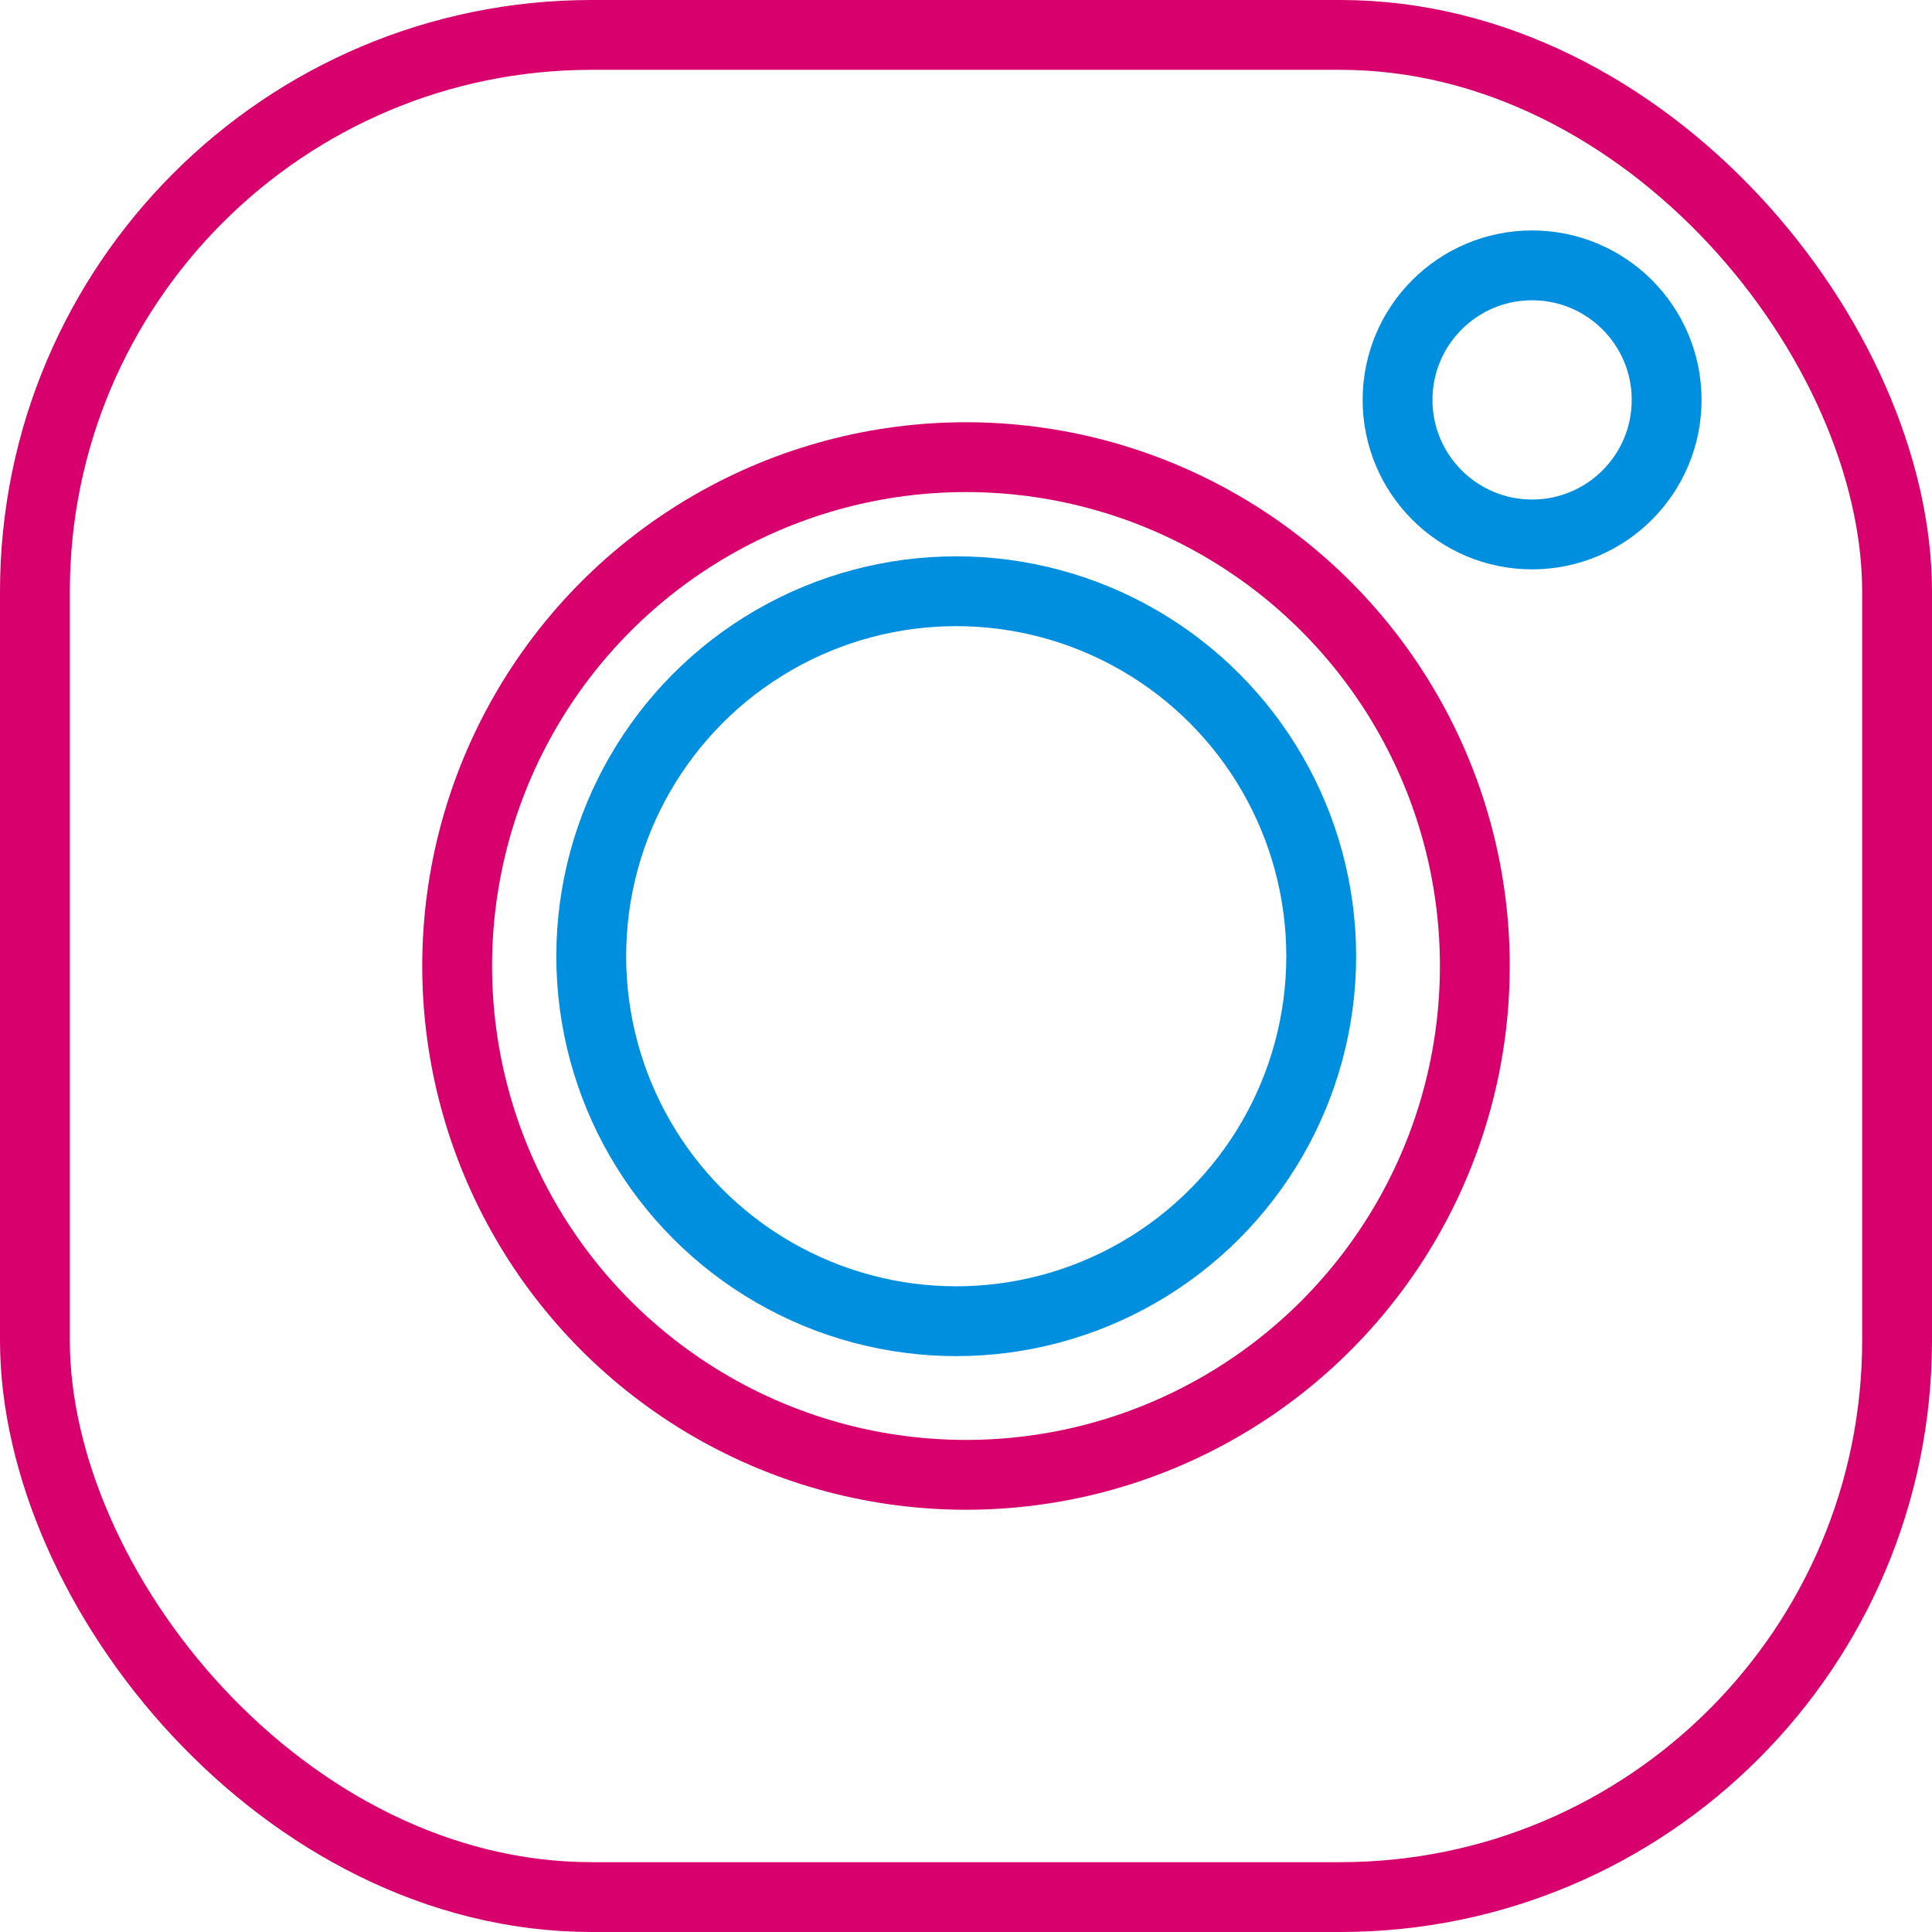
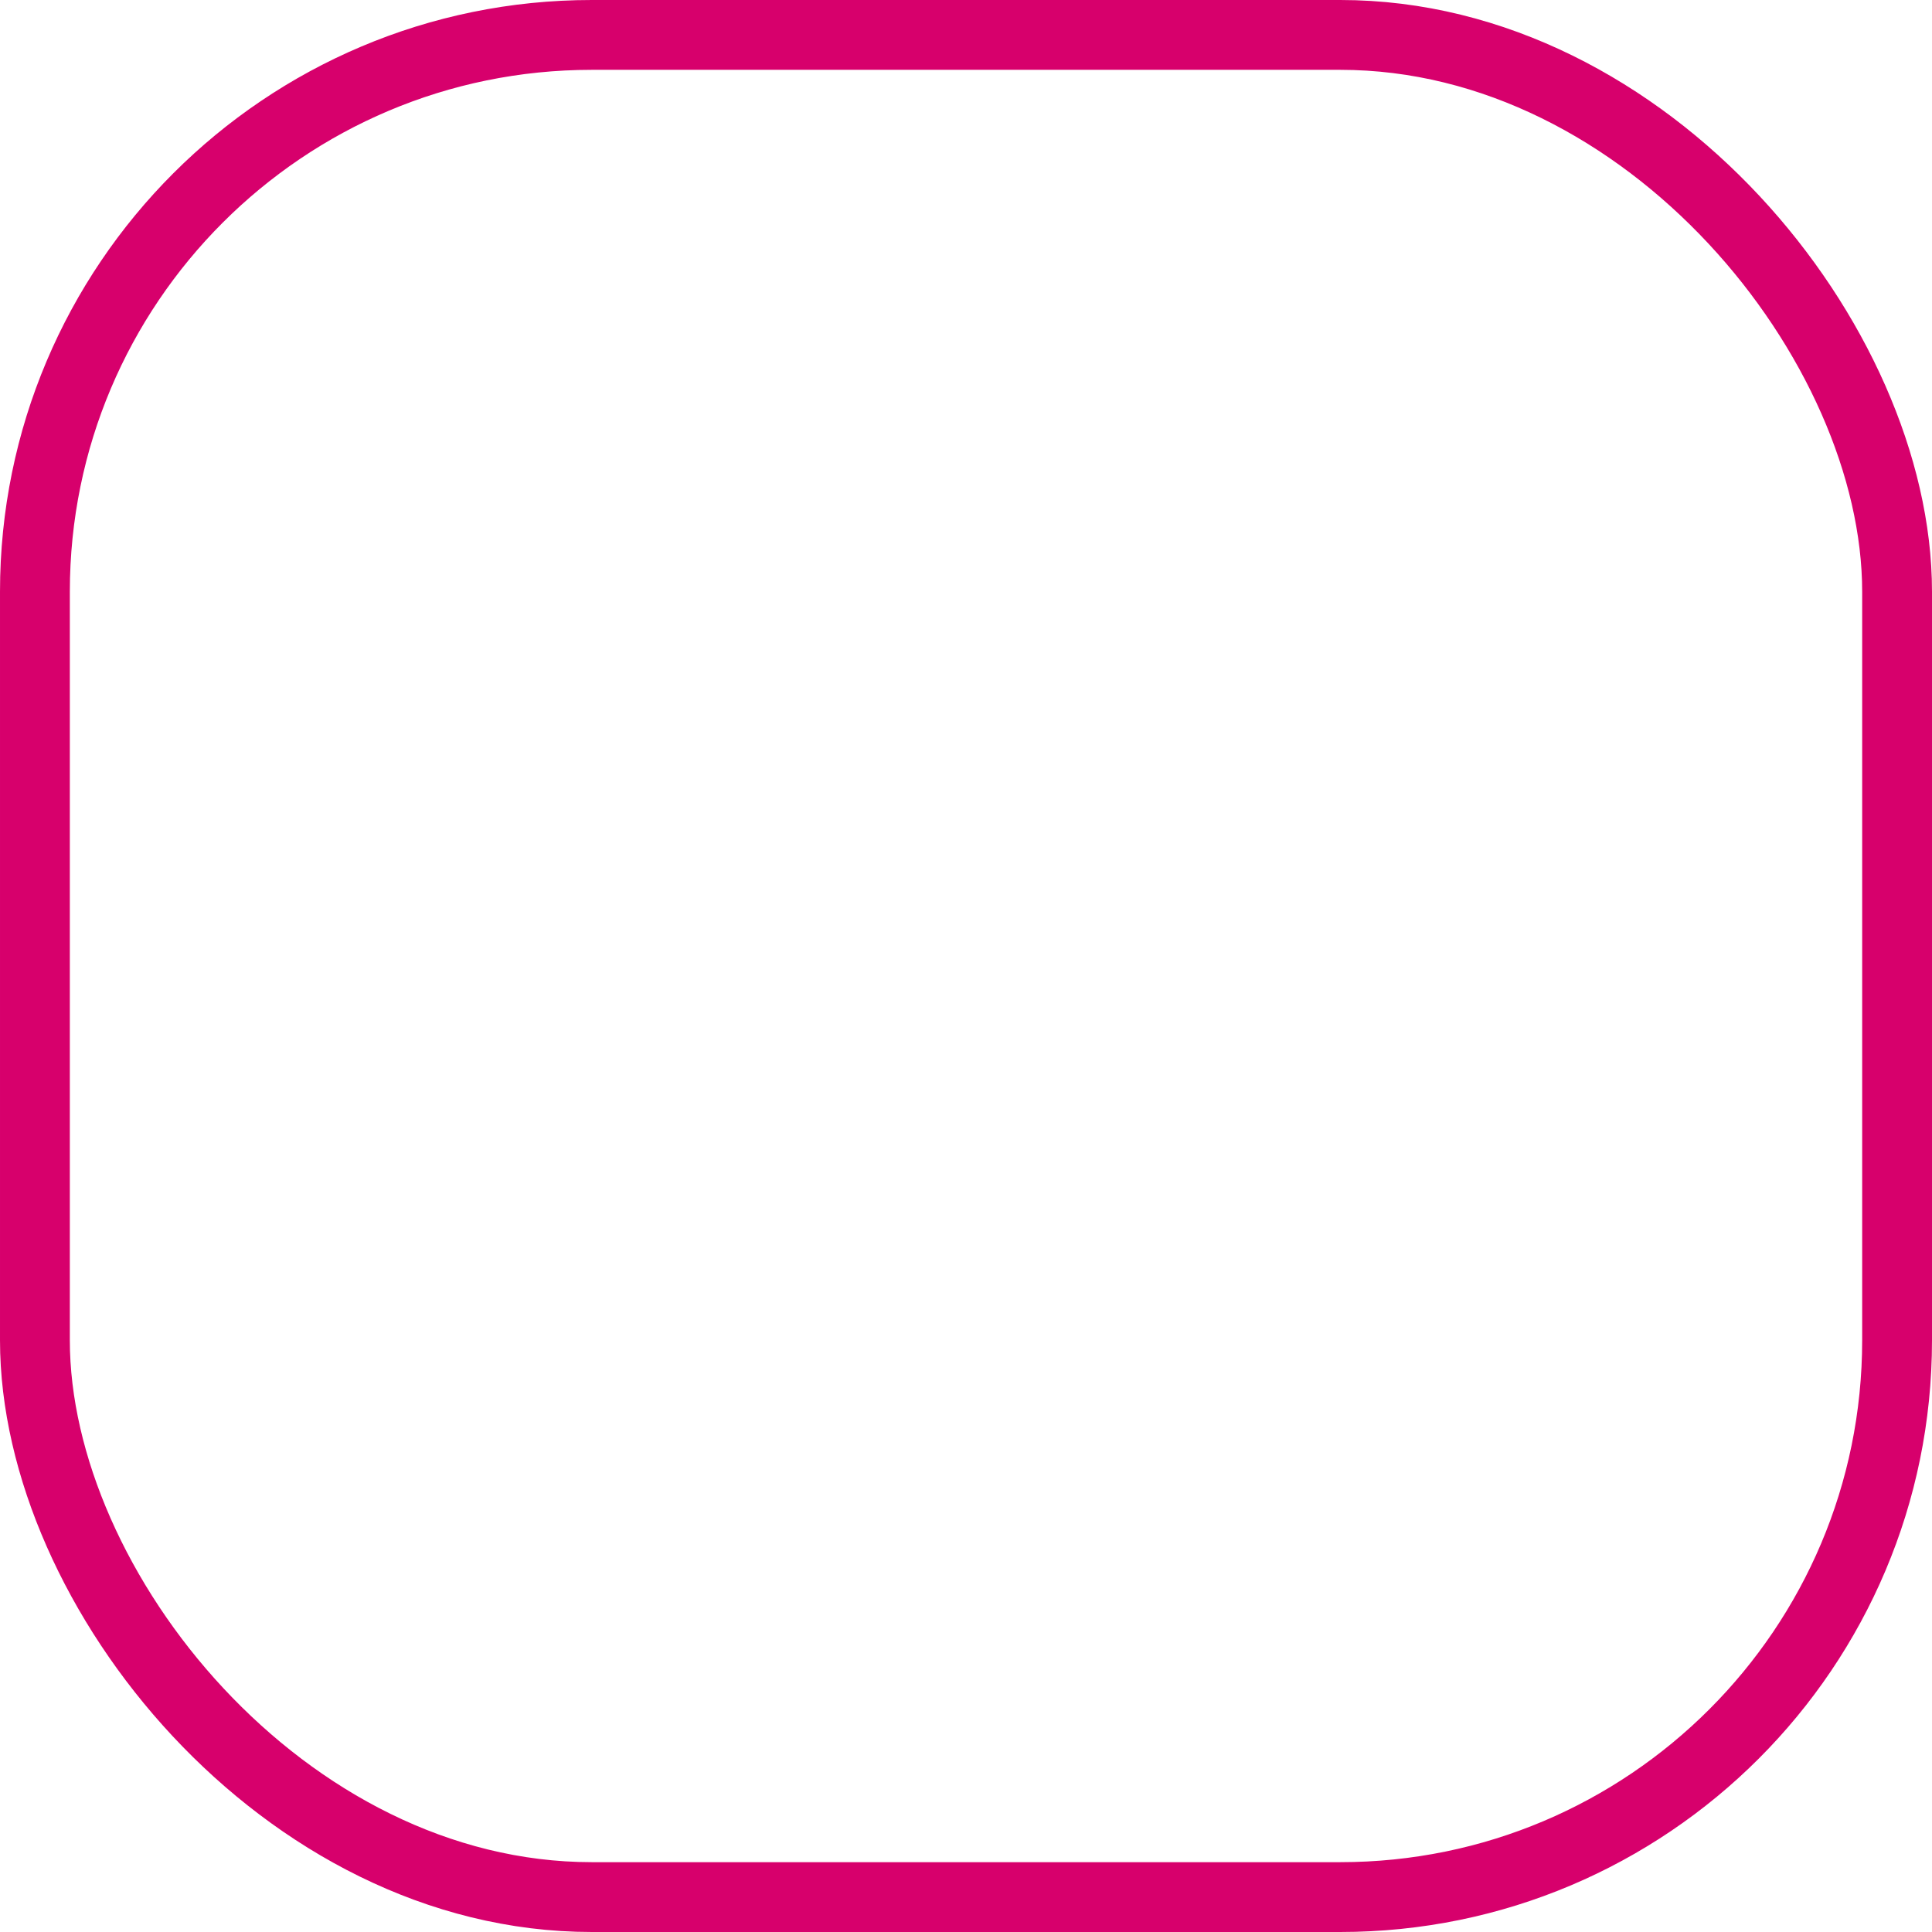
<svg xmlns="http://www.w3.org/2000/svg" id="Ebene_2" viewBox="0 0 41.5 41.5">
  <defs>
    <style>.cls-1{stroke:#008edf;}.cls-1,.cls-2{fill:none;stroke-width:1.5px;}.cls-2{stroke:#d7006c;}</style>
  </defs>
  <g id="Ebene_1-2">
    <g id="Group-38">
      <rect id="Rectangle" class="cls-2" x=".75" y=".75" width="40" height="40" rx="11.96" ry="11.96" />
-       <circle id="Oval" class="cls-2" cx="20.75" cy="20.75" r="10.93" />
-       <circle id="Oval-2" class="cls-1" cx="32.91" cy="8.59" r="2.89" />
-       <circle id="Oval-3" class="cls-1" cx="20.54" cy="20.54" r="7.84" />
    </g>
  </g>
</svg>